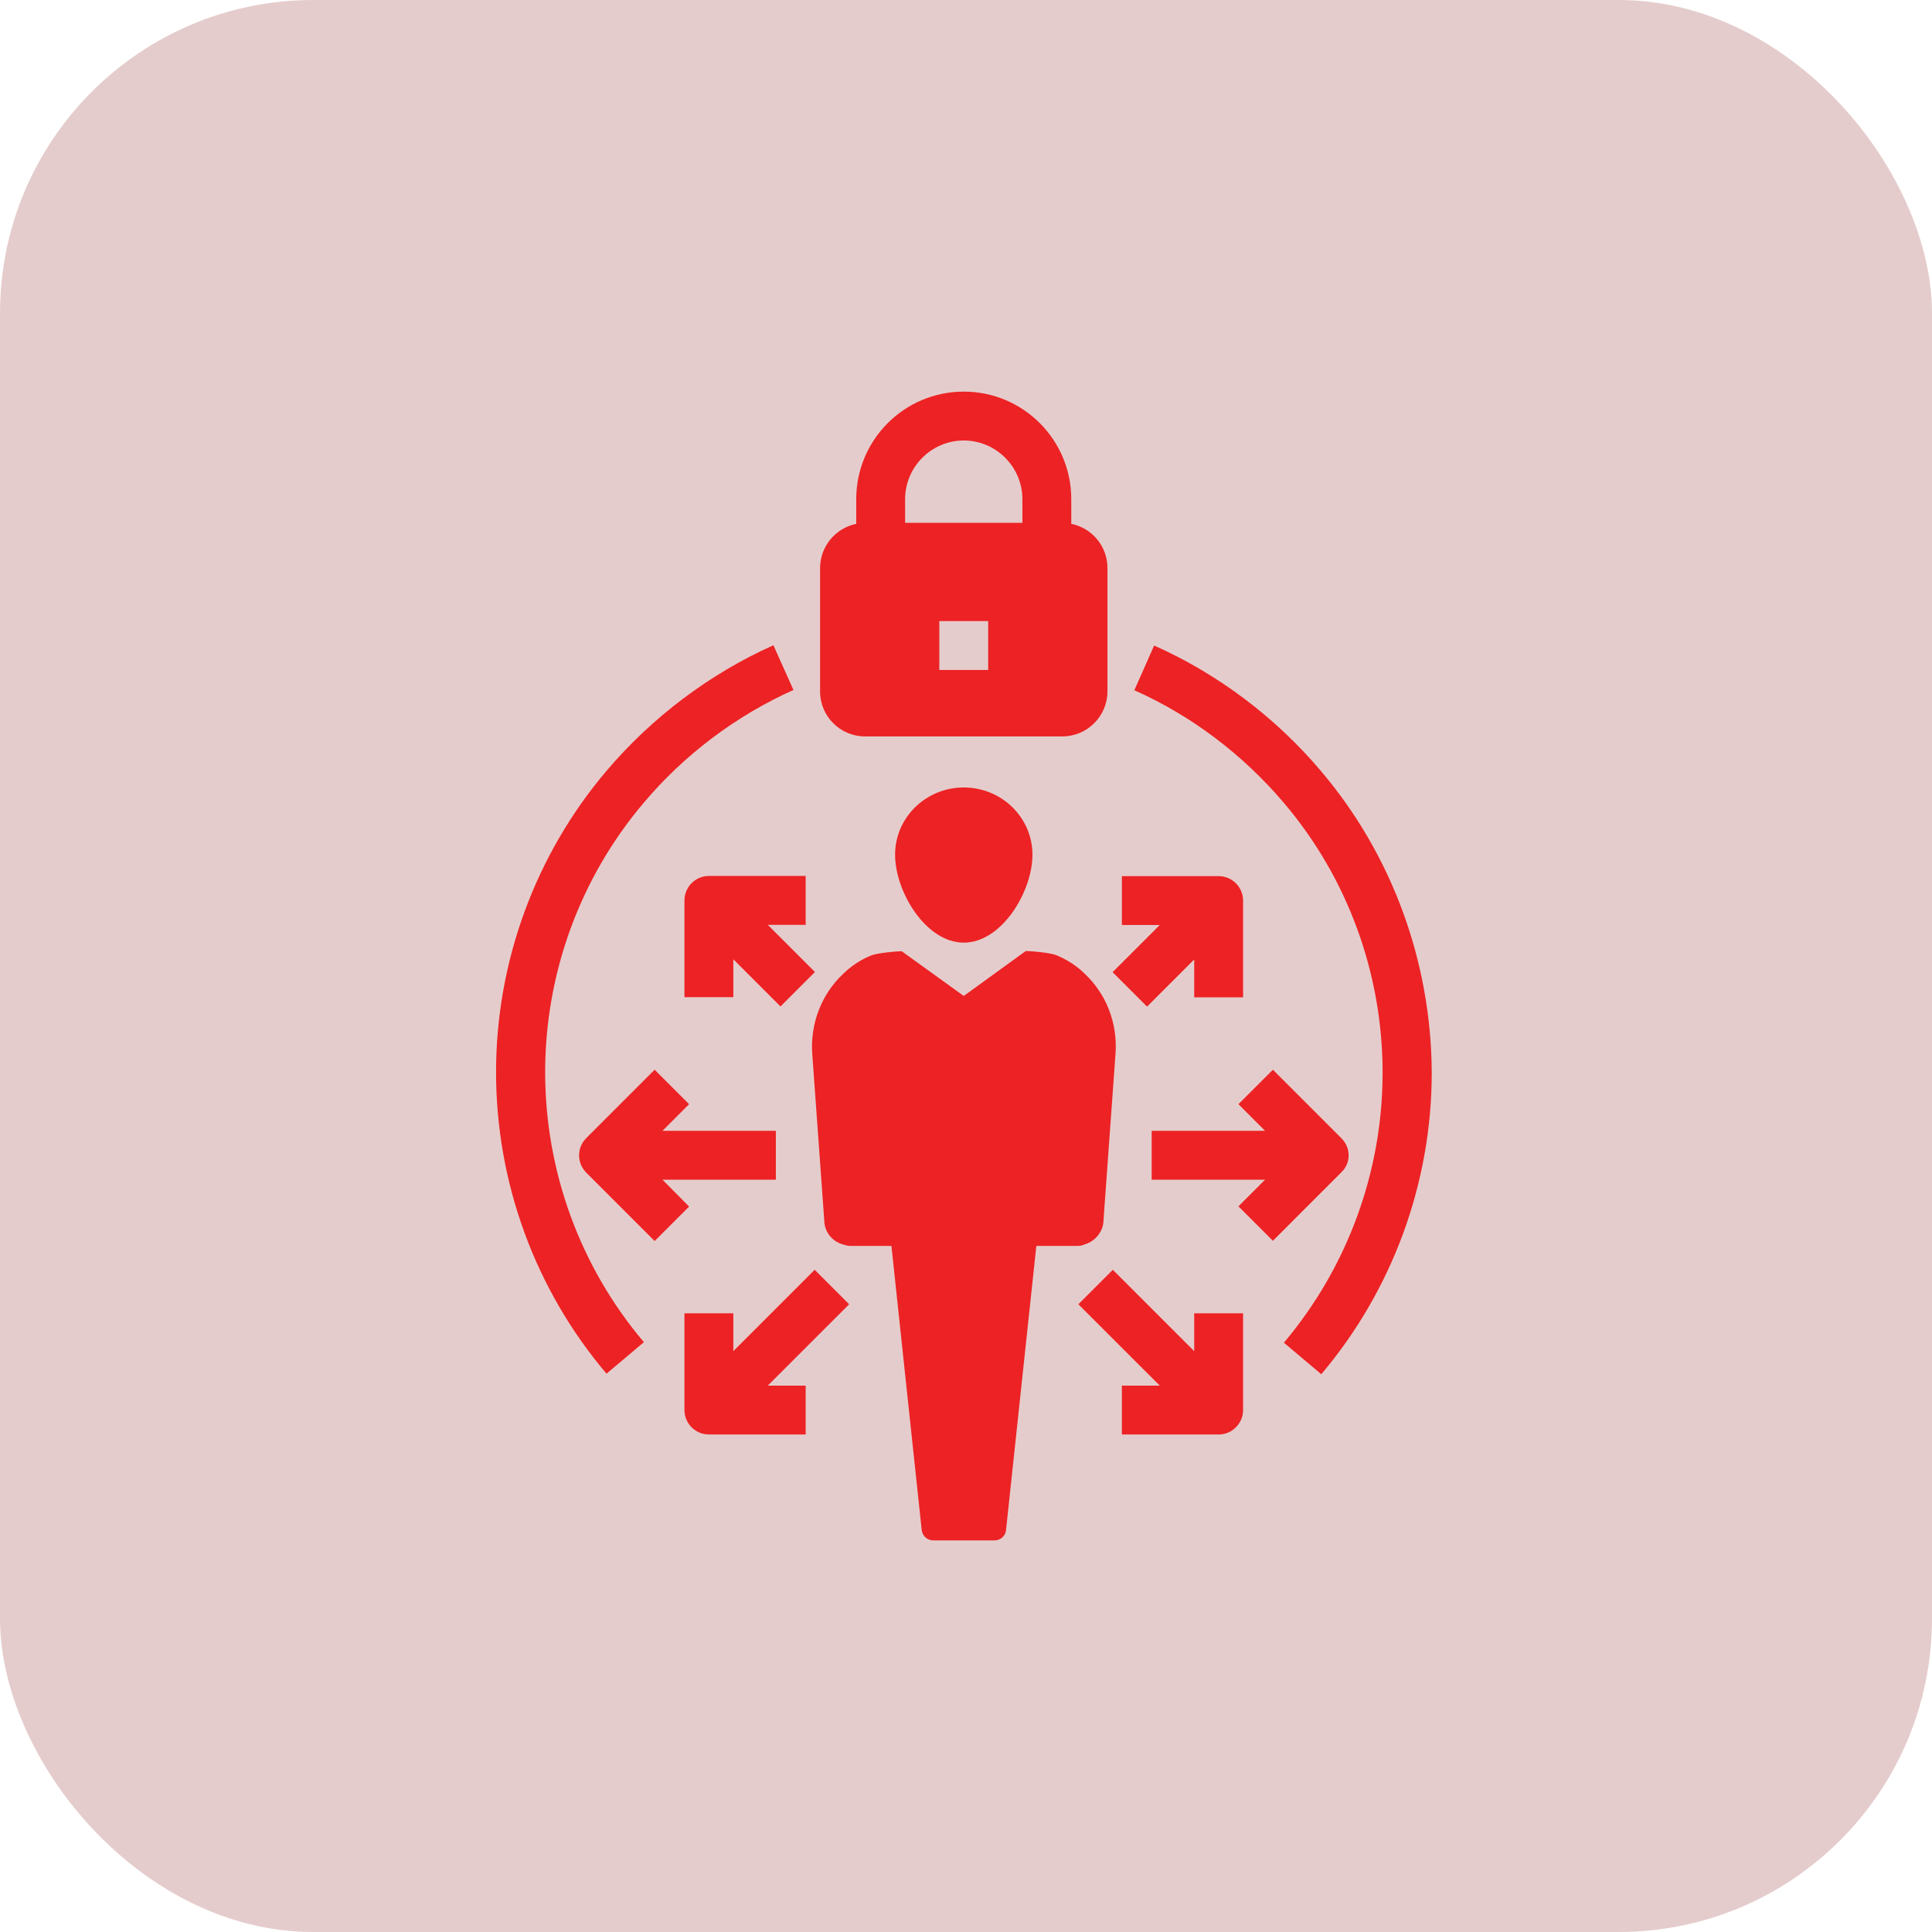
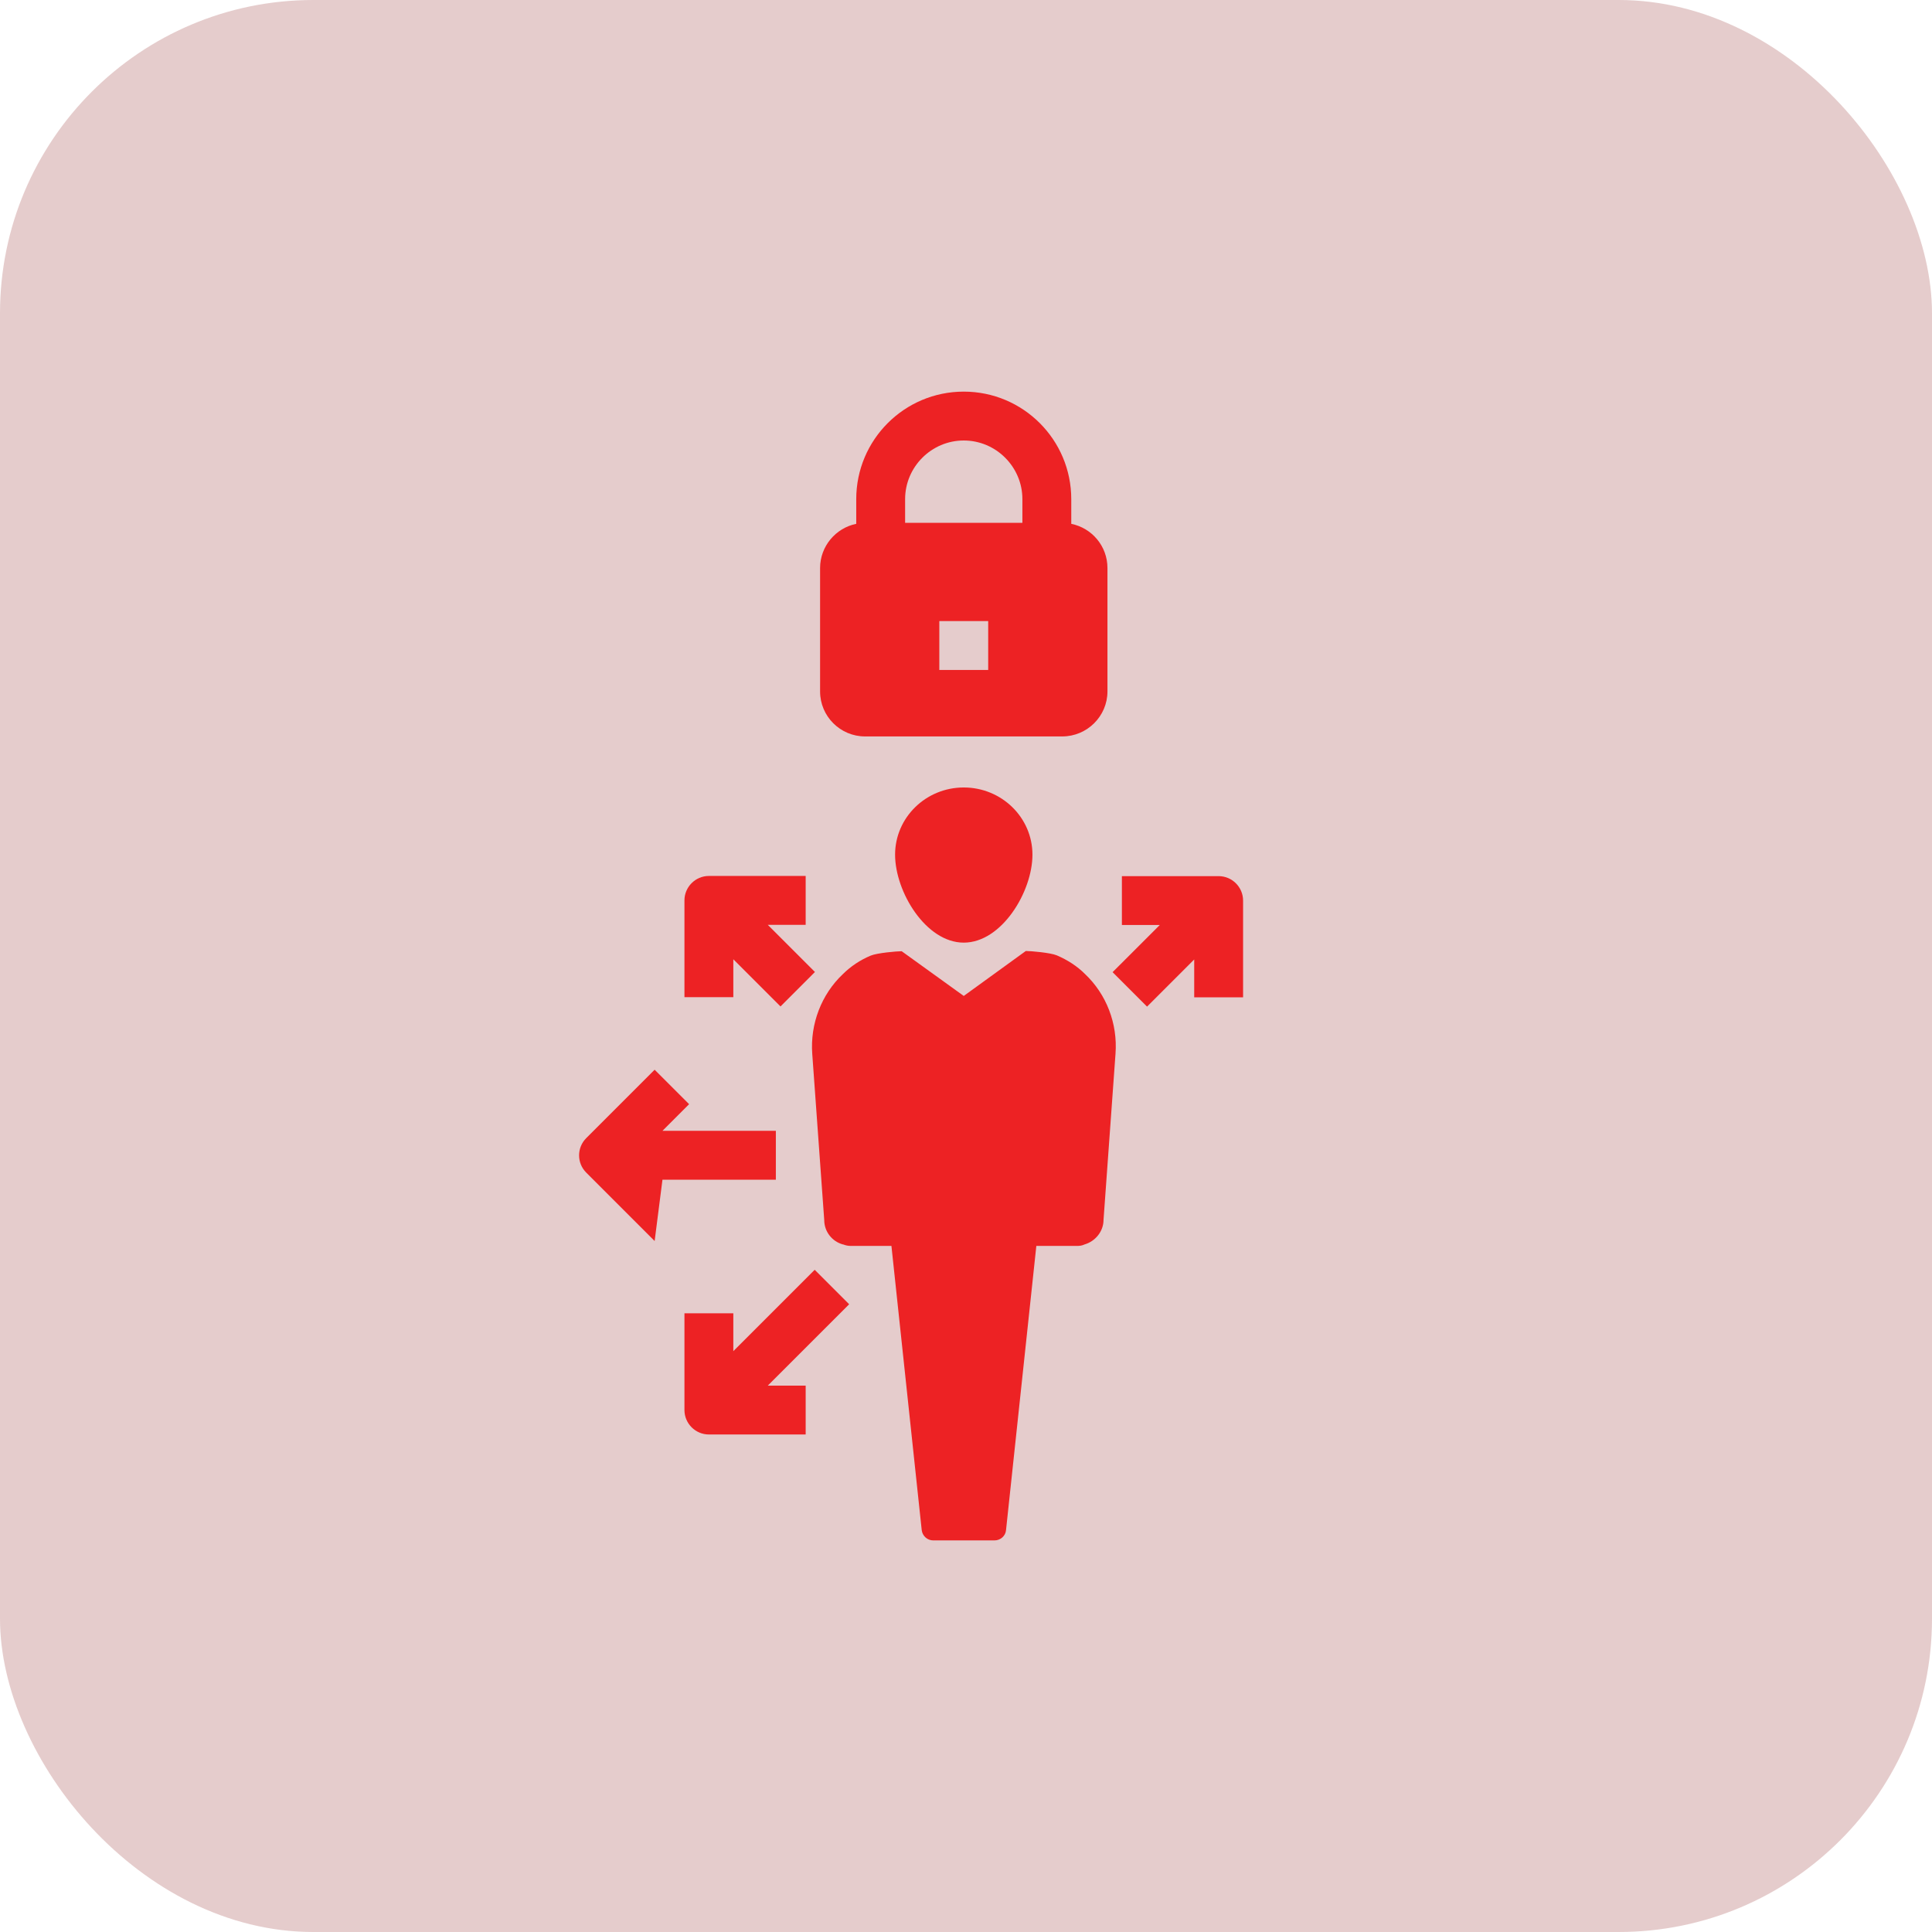
<svg xmlns="http://www.w3.org/2000/svg" width="74" height="74" viewBox="0 0 74 74" fill="none">
  <g filter="url(#filter0_b_295_1372)">
    <rect width="74" height="74" rx="12" fill="#7E0001" fill-opacity="0.2" />
  </g>
-   <path d="M51.375 43.593L48.755 40.973L47.435 42.292L48.455 43.313H44.112V45.185H48.455L47.435 46.205L48.755 47.525L51.375 44.904C51.75 44.548 51.75 43.959 51.375 43.593Z" fill="#ED2224" />
-   <path d="M25.374 45.185H29.717V43.313H25.374L26.394 42.292L25.074 40.973L22.454 43.593C22.089 43.959 22.089 44.548 22.454 44.913L25.074 47.534L26.394 46.214L25.374 45.185Z" fill="#ED2224" />
-   <path d="M45.741 51.753L42.624 48.636L41.304 49.956L44.421 53.072H42.97V54.944H46.677C47.191 54.944 47.613 54.523 47.613 54.008V50.302H45.741V51.753Z" fill="#ED2224" />
+   <path d="M25.374 45.185H29.717V43.313H25.374L26.394 42.292L25.074 40.973L22.454 43.593C22.089 43.959 22.089 44.548 22.454 44.913L25.074 47.534L25.374 45.185Z" fill="#ED2224" />
  <path d="M30.859 33.551H27.152C26.637 33.551 26.216 33.972 26.216 34.487V38.193H28.088V36.742L29.895 38.549L31.214 37.229L29.408 35.423H30.859V33.551Z" fill="#ED2224" />
  <path d="M31.205 48.636L28.088 51.753V50.302H26.216V54.008C26.216 54.523 26.637 54.944 27.152 54.944H30.859V53.072H29.408L32.525 49.956L31.205 48.636Z" fill="#ED2224" />
  <path d="M43.935 38.556L45.741 36.75V38.2H47.613V34.494C47.613 33.979 47.192 33.558 46.677 33.558H42.971V35.43H44.421L42.615 37.236L43.935 38.556Z" fill="#ED2224" />
-   <path d="M50.599 29.536C48.858 27.477 46.649 25.811 44.206 24.725L43.448 26.438C45.638 27.411 47.613 28.909 49.176 30.753C51.619 33.626 52.957 37.295 52.957 41.086C52.957 44.876 51.609 48.545 49.176 51.428L50.608 52.636C53.332 49.416 54.839 45.316 54.839 41.086C54.82 36.846 53.322 32.746 50.599 29.536Z" fill="#ED2224" />
-   <path d="M24.663 30.741C26.216 28.898 28.201 27.41 30.391 26.427L29.623 24.714C27.18 25.809 24.971 27.475 23.231 29.525C20.507 32.735 19 36.835 19 41.065C19 45.296 20.498 49.395 23.231 52.615L24.663 51.408C22.22 48.525 20.881 44.856 20.881 41.065C20.881 37.284 22.22 33.615 24.663 30.741Z" fill="#ED2224" />
  <path d="M36.914 36.105C38.365 36.105 39.545 34.159 39.545 32.736C39.545 31.313 38.365 30.162 36.914 30.162C35.464 30.162 34.284 31.313 34.284 32.736C34.284 34.159 35.464 36.105 36.914 36.105Z" fill="#ED2224" />
  <path d="M42.268 46.721L42.727 40.356C42.811 39.205 42.38 38.082 41.556 37.305C41.257 37.005 40.892 36.771 40.48 36.593C40.237 36.49 39.479 36.425 39.291 36.425L36.914 38.147L34.537 36.434C34.349 36.434 33.591 36.5 33.348 36.603C32.946 36.771 32.581 37.015 32.281 37.314C31.467 38.082 31.027 39.214 31.111 40.365L31.57 46.73C31.57 47.17 31.869 47.554 32.29 47.666H32.3C32.393 47.703 32.487 47.722 32.599 47.722H34.144L35.304 58.608C35.332 58.832 35.52 59.001 35.744 59.001H38.093C38.318 59.001 38.515 58.832 38.533 58.608L39.694 47.722H41.238C41.341 47.722 41.444 47.713 41.538 47.666C41.959 47.544 42.268 47.161 42.268 46.721Z" fill="#ED2224" />
  <path d="M41.032 20.064V19.118C41.032 16.844 39.189 15 36.914 15C34.64 15 32.796 16.844 32.796 19.118V20.064C32.01 20.223 31.411 20.925 31.411 21.758V26.484C31.411 27.439 32.188 28.207 33.133 28.207H40.686C41.641 28.207 42.418 27.43 42.418 26.484V21.758C42.418 20.915 41.819 20.223 41.032 20.064ZM37.85 25.661H35.978V23.789H37.85V25.661ZM39.16 20.026H34.668V19.118C34.668 17.883 35.679 16.872 36.914 16.872C38.15 16.872 39.16 17.883 39.16 19.118V20.026Z" fill="#ED2224" />
  <defs>
    <filter id="filter0_b_295_1372" x="-4" y="-4" width="82" height="82" filterUnits="userSpaceOnUse" color-interpolation-filters="sRGB">
      <feFlood flood-opacity="0" result="BackgroundImageFix" />
      <feGaussianBlur in="BackgroundImageFix" stdDeviation="2" />
      <feComposite in2="SourceAlpha" operator="in" result="effect1_backgroundBlur_295_1372" />
      <feBlend mode="normal" in="SourceGraphic" in2="effect1_backgroundBlur_295_1372" result="shape" />
    </filter>
  </defs>
</svg>